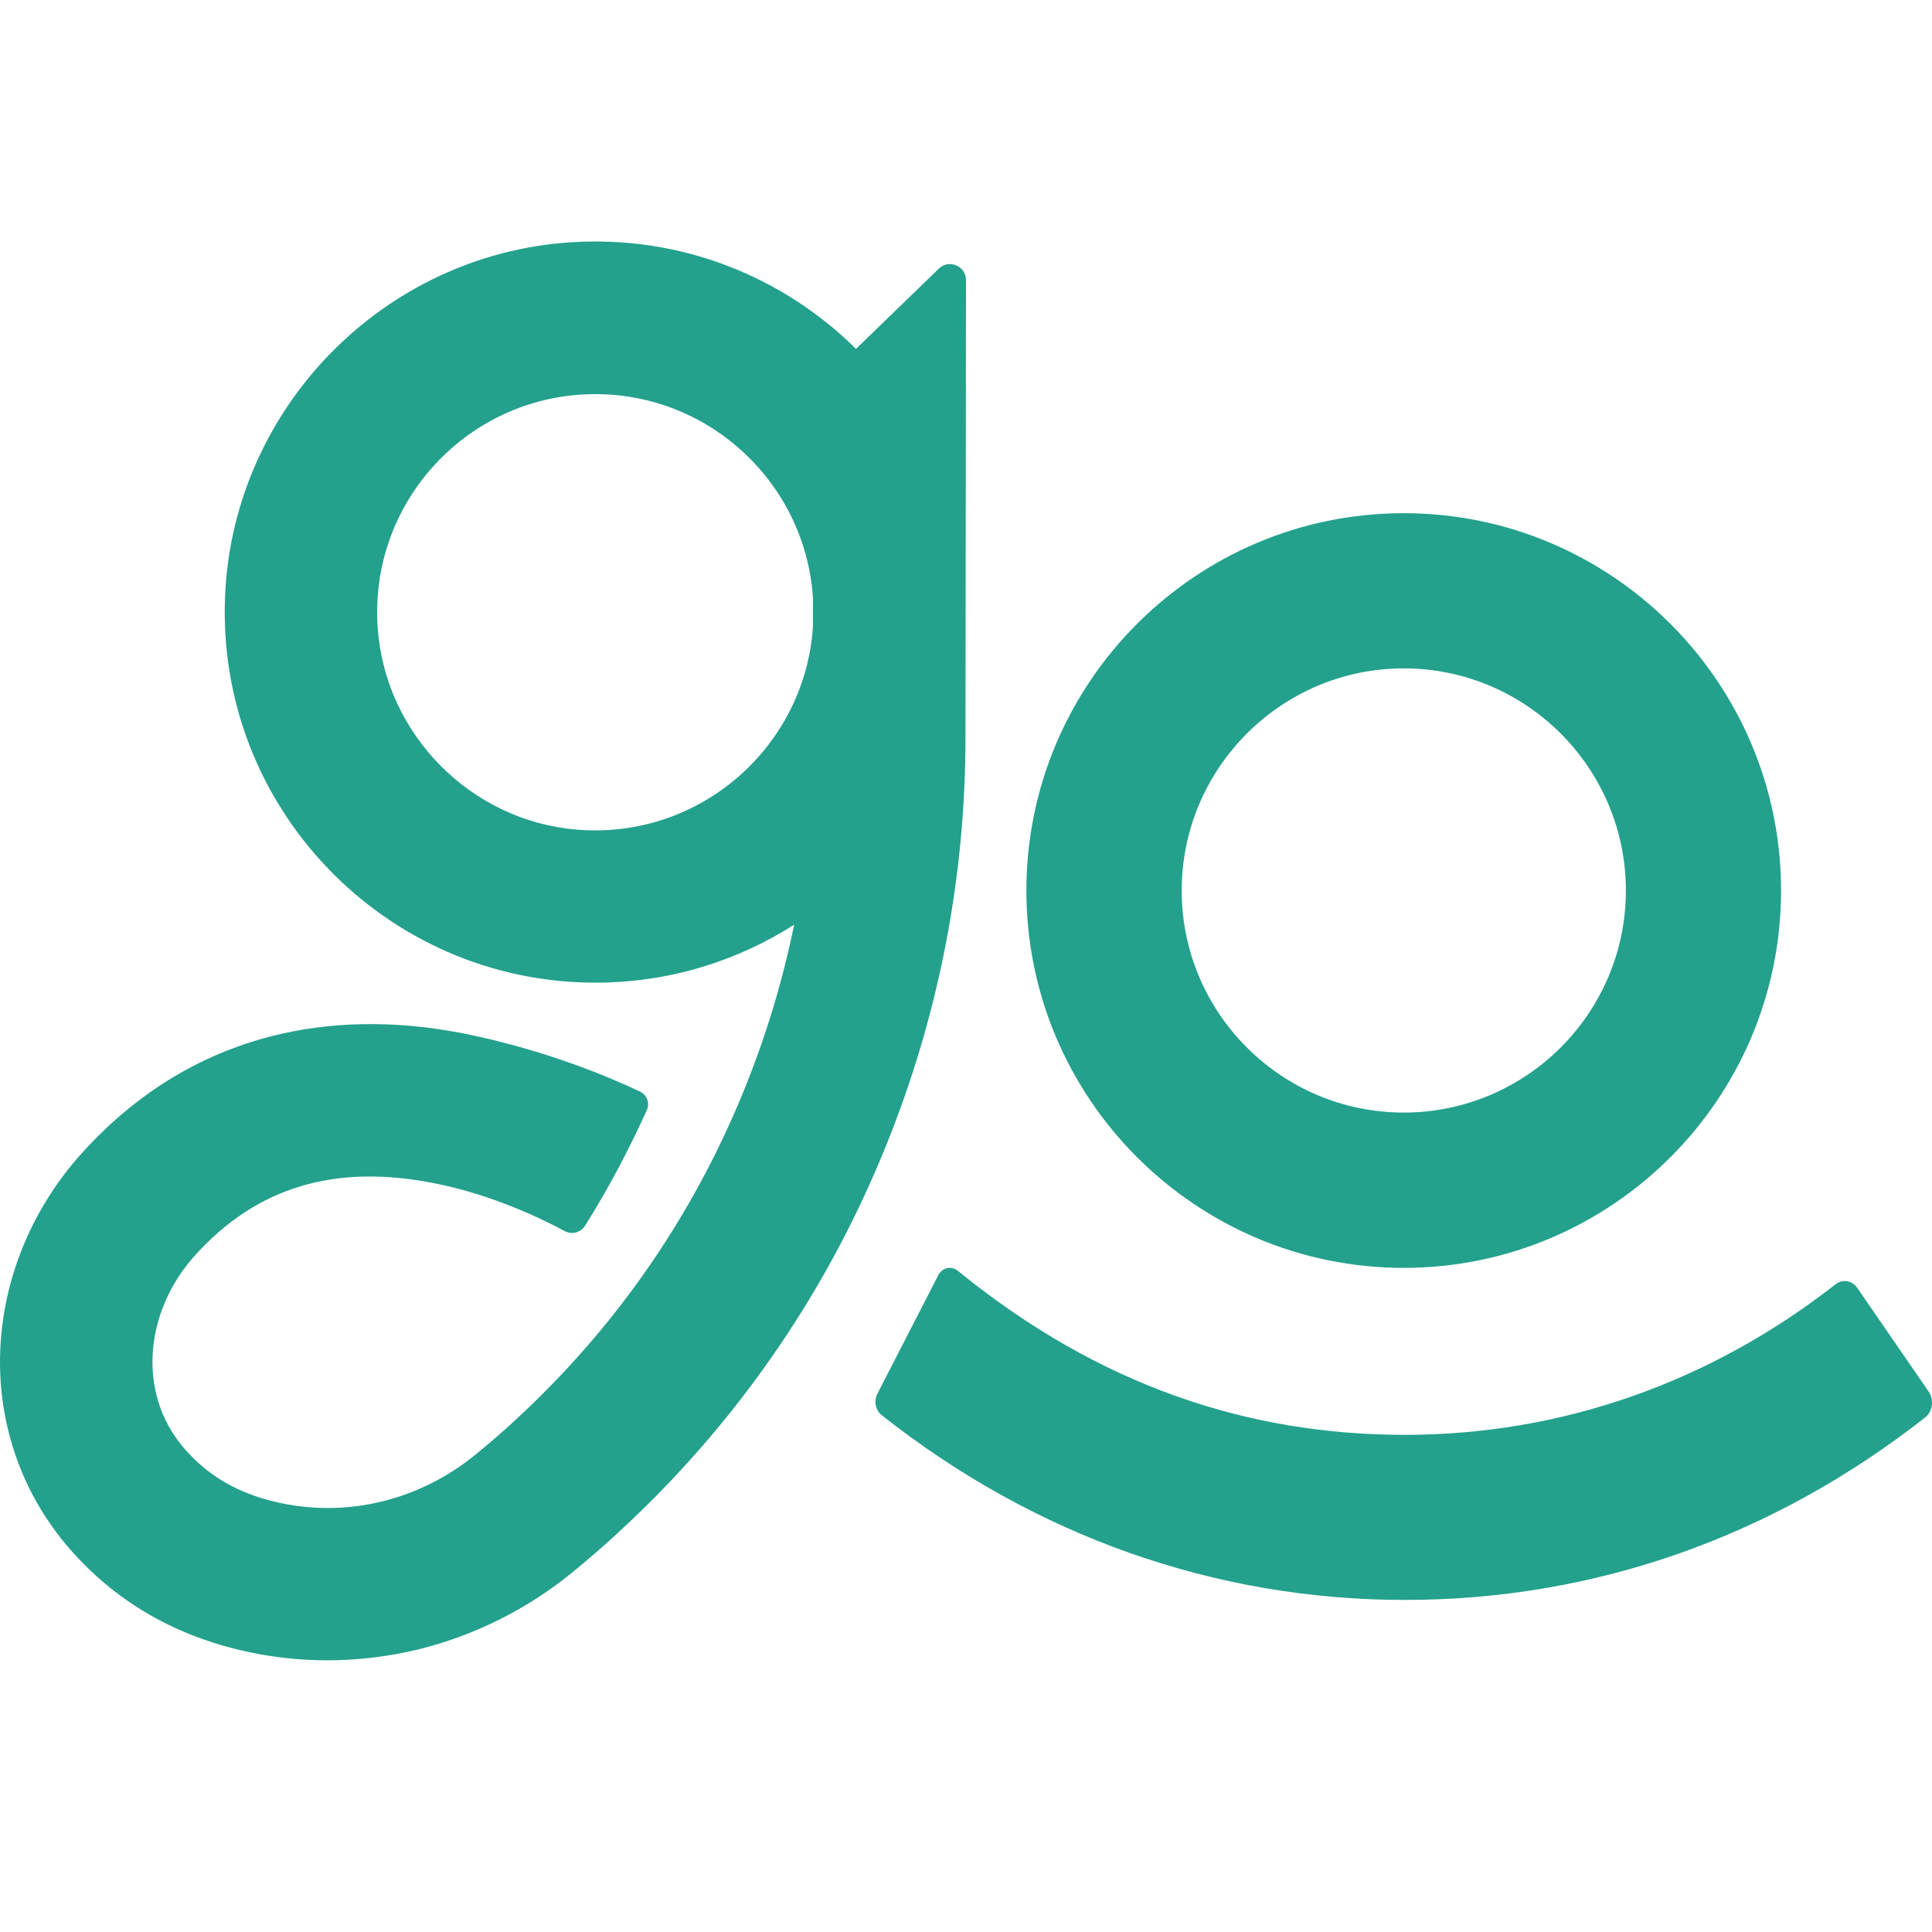
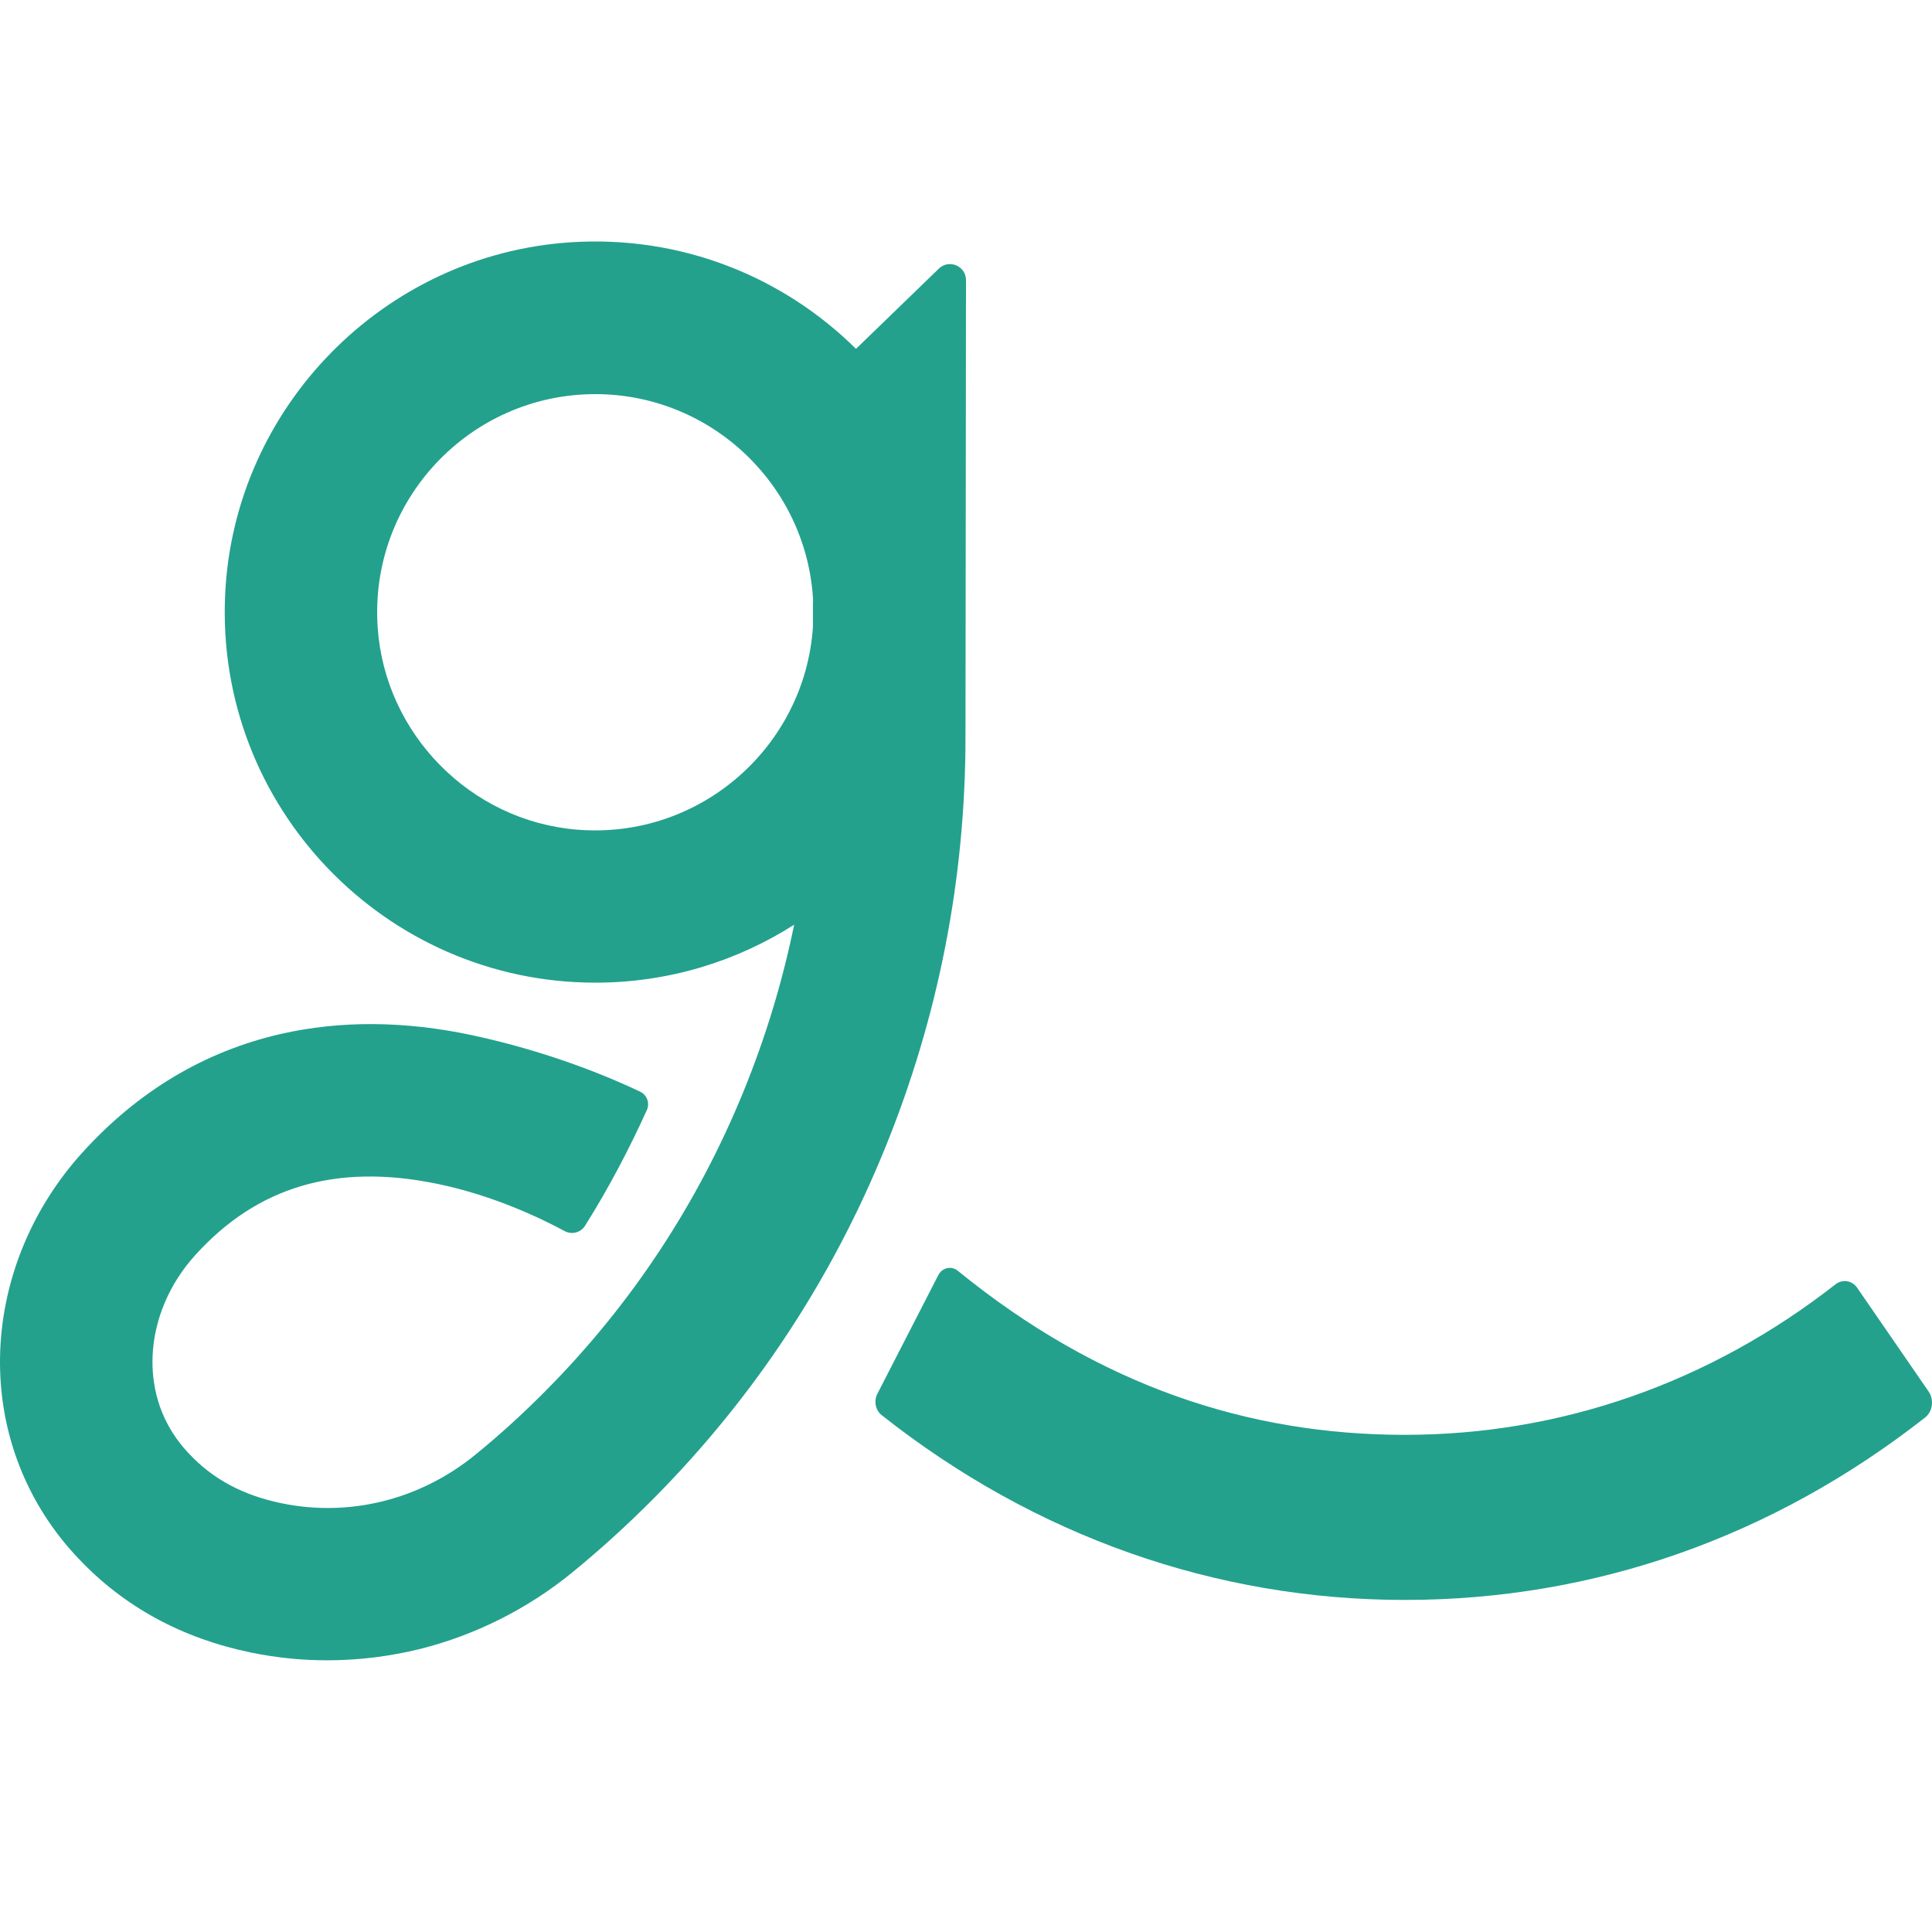
<svg xmlns="http://www.w3.org/2000/svg" width="32" height="32" viewBox="0 0 64 64" fill="none">
  <style>
    .green { fill: #23A18D; }
    @media (prefers-color-scheme: dark) { .green { fill: #67B488; } }
  </style>
-   <path class="green" d="M46.5 42C53.395 42 59 36.391 59 29.5C59 22.609 53.391 17 46.5 17C39.609 17 34 22.609 34 29.5C34 36.391 39.609 42 46.5 42ZM46.5 22.141C50.557 22.141 53.859 25.443 53.859 29.5C53.859 33.557 50.557 36.855 46.5 36.855C42.443 36.855 39.145 33.553 39.145 29.5C39.145 25.447 42.447 22.141 46.5 22.141Z" />
  <path class="green" d="M61.521 42.659C61.352 42.415 61.034 42.366 60.806 42.543C56.626 45.811 51.703 47.531 46.538 47.531C41.373 47.531 36.423 45.92 31.728 42.096C31.514 41.923 31.21 41.991 31.082 42.242L29.062 46.175C28.942 46.412 29 46.712 29.201 46.874C34.272 50.885 40.258 53 46.538 53C52.818 53 58.721 50.915 63.768 46.96C64.024 46.761 64.076 46.367 63.886 46.093L61.521 42.659Z" />
  <path class="green" d="M31.983 24.413L32 9.28C32 8.81 31.436 8.574 31.102 8.897L28.356 11.556C25.955 9.179 22.583 7.784 18.891 8.027C12.707 8.438 7.755 13.491 7.459 19.677C7.121 26.717 12.755 32.552 19.722 32.552C22.145 32.552 24.403 31.846 26.307 30.632C25.924 32.504 25.37 34.337 24.643 36.123C23.119 39.867 20.913 43.211 18.087 46.061C17.325 46.83 16.538 47.547 15.741 48.194C13.918 49.679 11.579 50.264 9.331 49.798C8.057 49.537 7.059 49.001 6.275 48.169C6.244 48.138 6.216 48.103 6.185 48.072C5.19 46.979 5.023 45.758 5.054 44.93C5.103 43.722 5.604 42.529 6.47 41.575C8.524 39.306 11.13 38.534 14.45 39.209C16.298 39.585 17.867 40.33 18.706 40.782C18.939 40.907 19.235 40.834 19.378 40.608C20.199 39.306 20.885 37.97 21.428 36.773C21.532 36.544 21.435 36.276 21.208 36.164C20.199 35.684 18.195 34.839 15.637 34.292C13.403 33.816 11.273 33.802 9.303 34.251C6.777 34.828 4.567 36.15 2.726 38.183C1.069 40.013 0.105 42.337 0.008 44.724C-0.093 47.233 0.774 49.627 2.451 51.468C2.5 51.52 2.548 51.572 2.597 51.625C4.097 53.218 6.018 54.269 8.311 54.742C9.14 54.913 9.989 55 10.838 55C11.878 55 12.919 54.871 13.928 54.621C15.741 54.165 17.471 53.298 18.929 52.112C19.865 51.35 20.787 50.511 21.675 49.617C24.97 46.29 27.546 42.393 29.32 38.029C31.085 33.694 31.983 29.111 31.983 24.41V24.413ZM26.93 19.907V20.76C26.669 24.72 23.202 27.82 19.106 27.483C15.588 27.19 12.759 24.323 12.512 20.798C12.216 16.581 15.564 13.056 19.719 13.056C23.578 13.056 26.742 16.097 26.936 19.907H26.93Z" />
</svg>